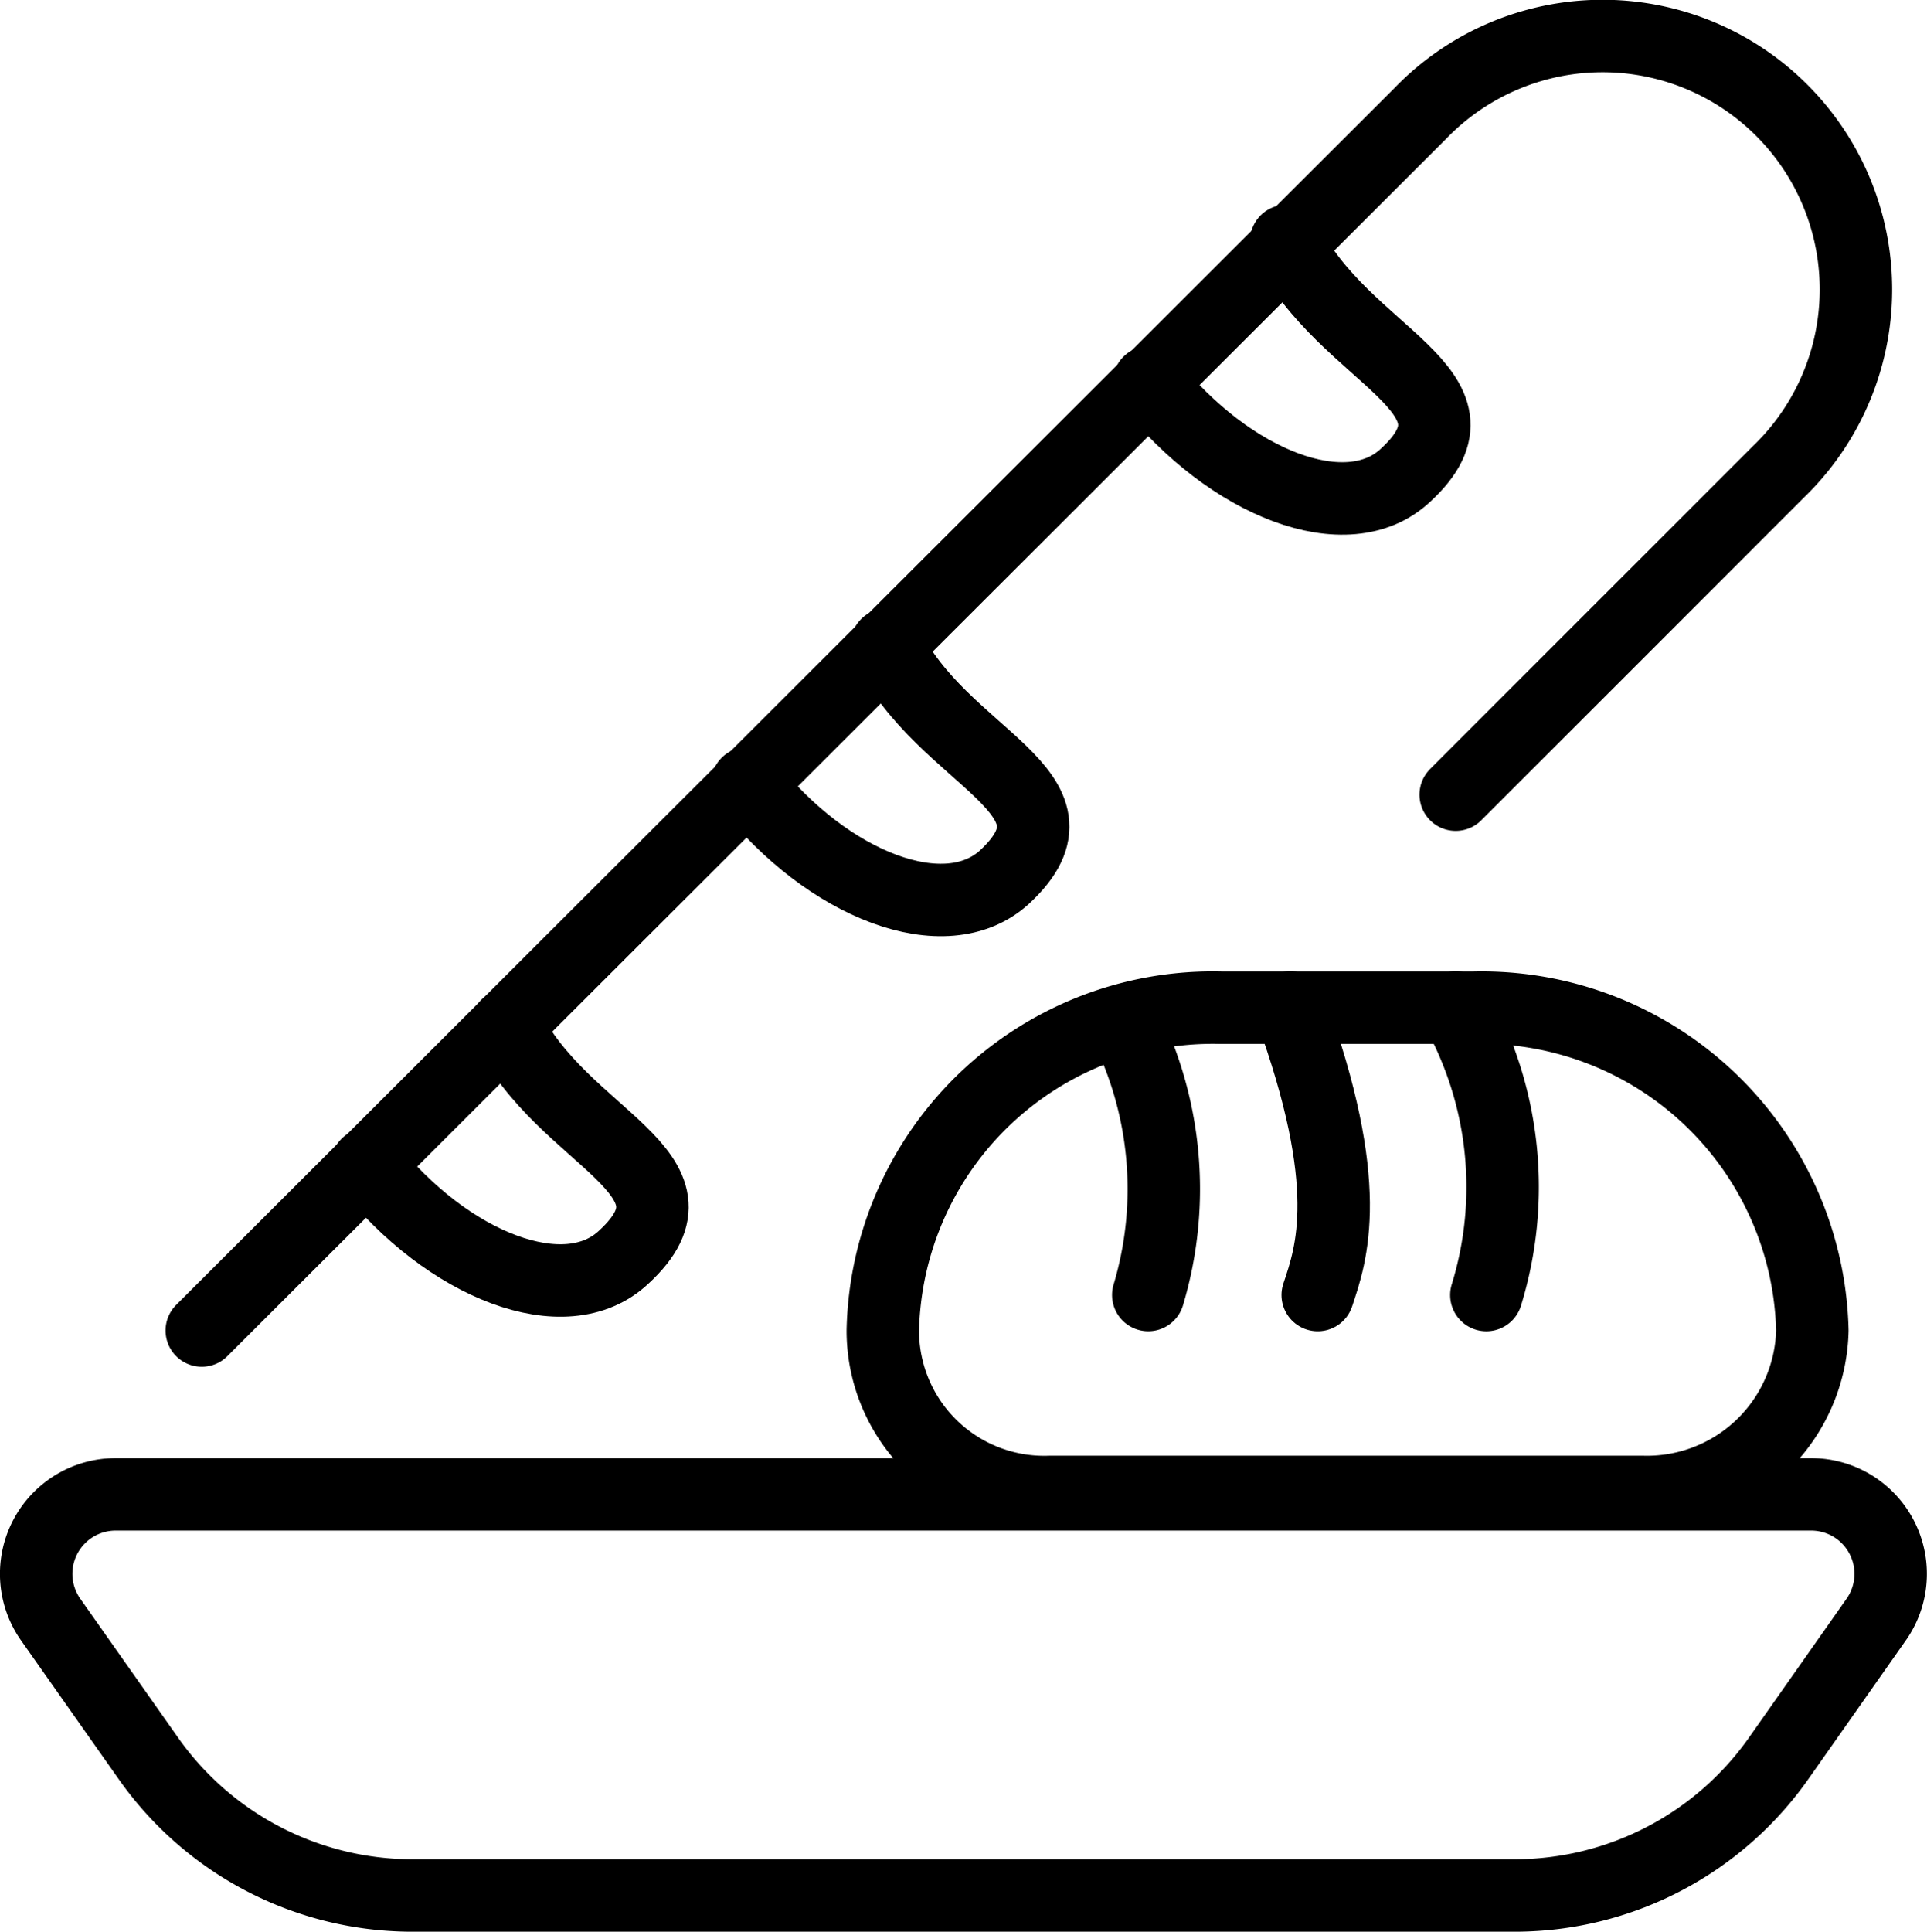
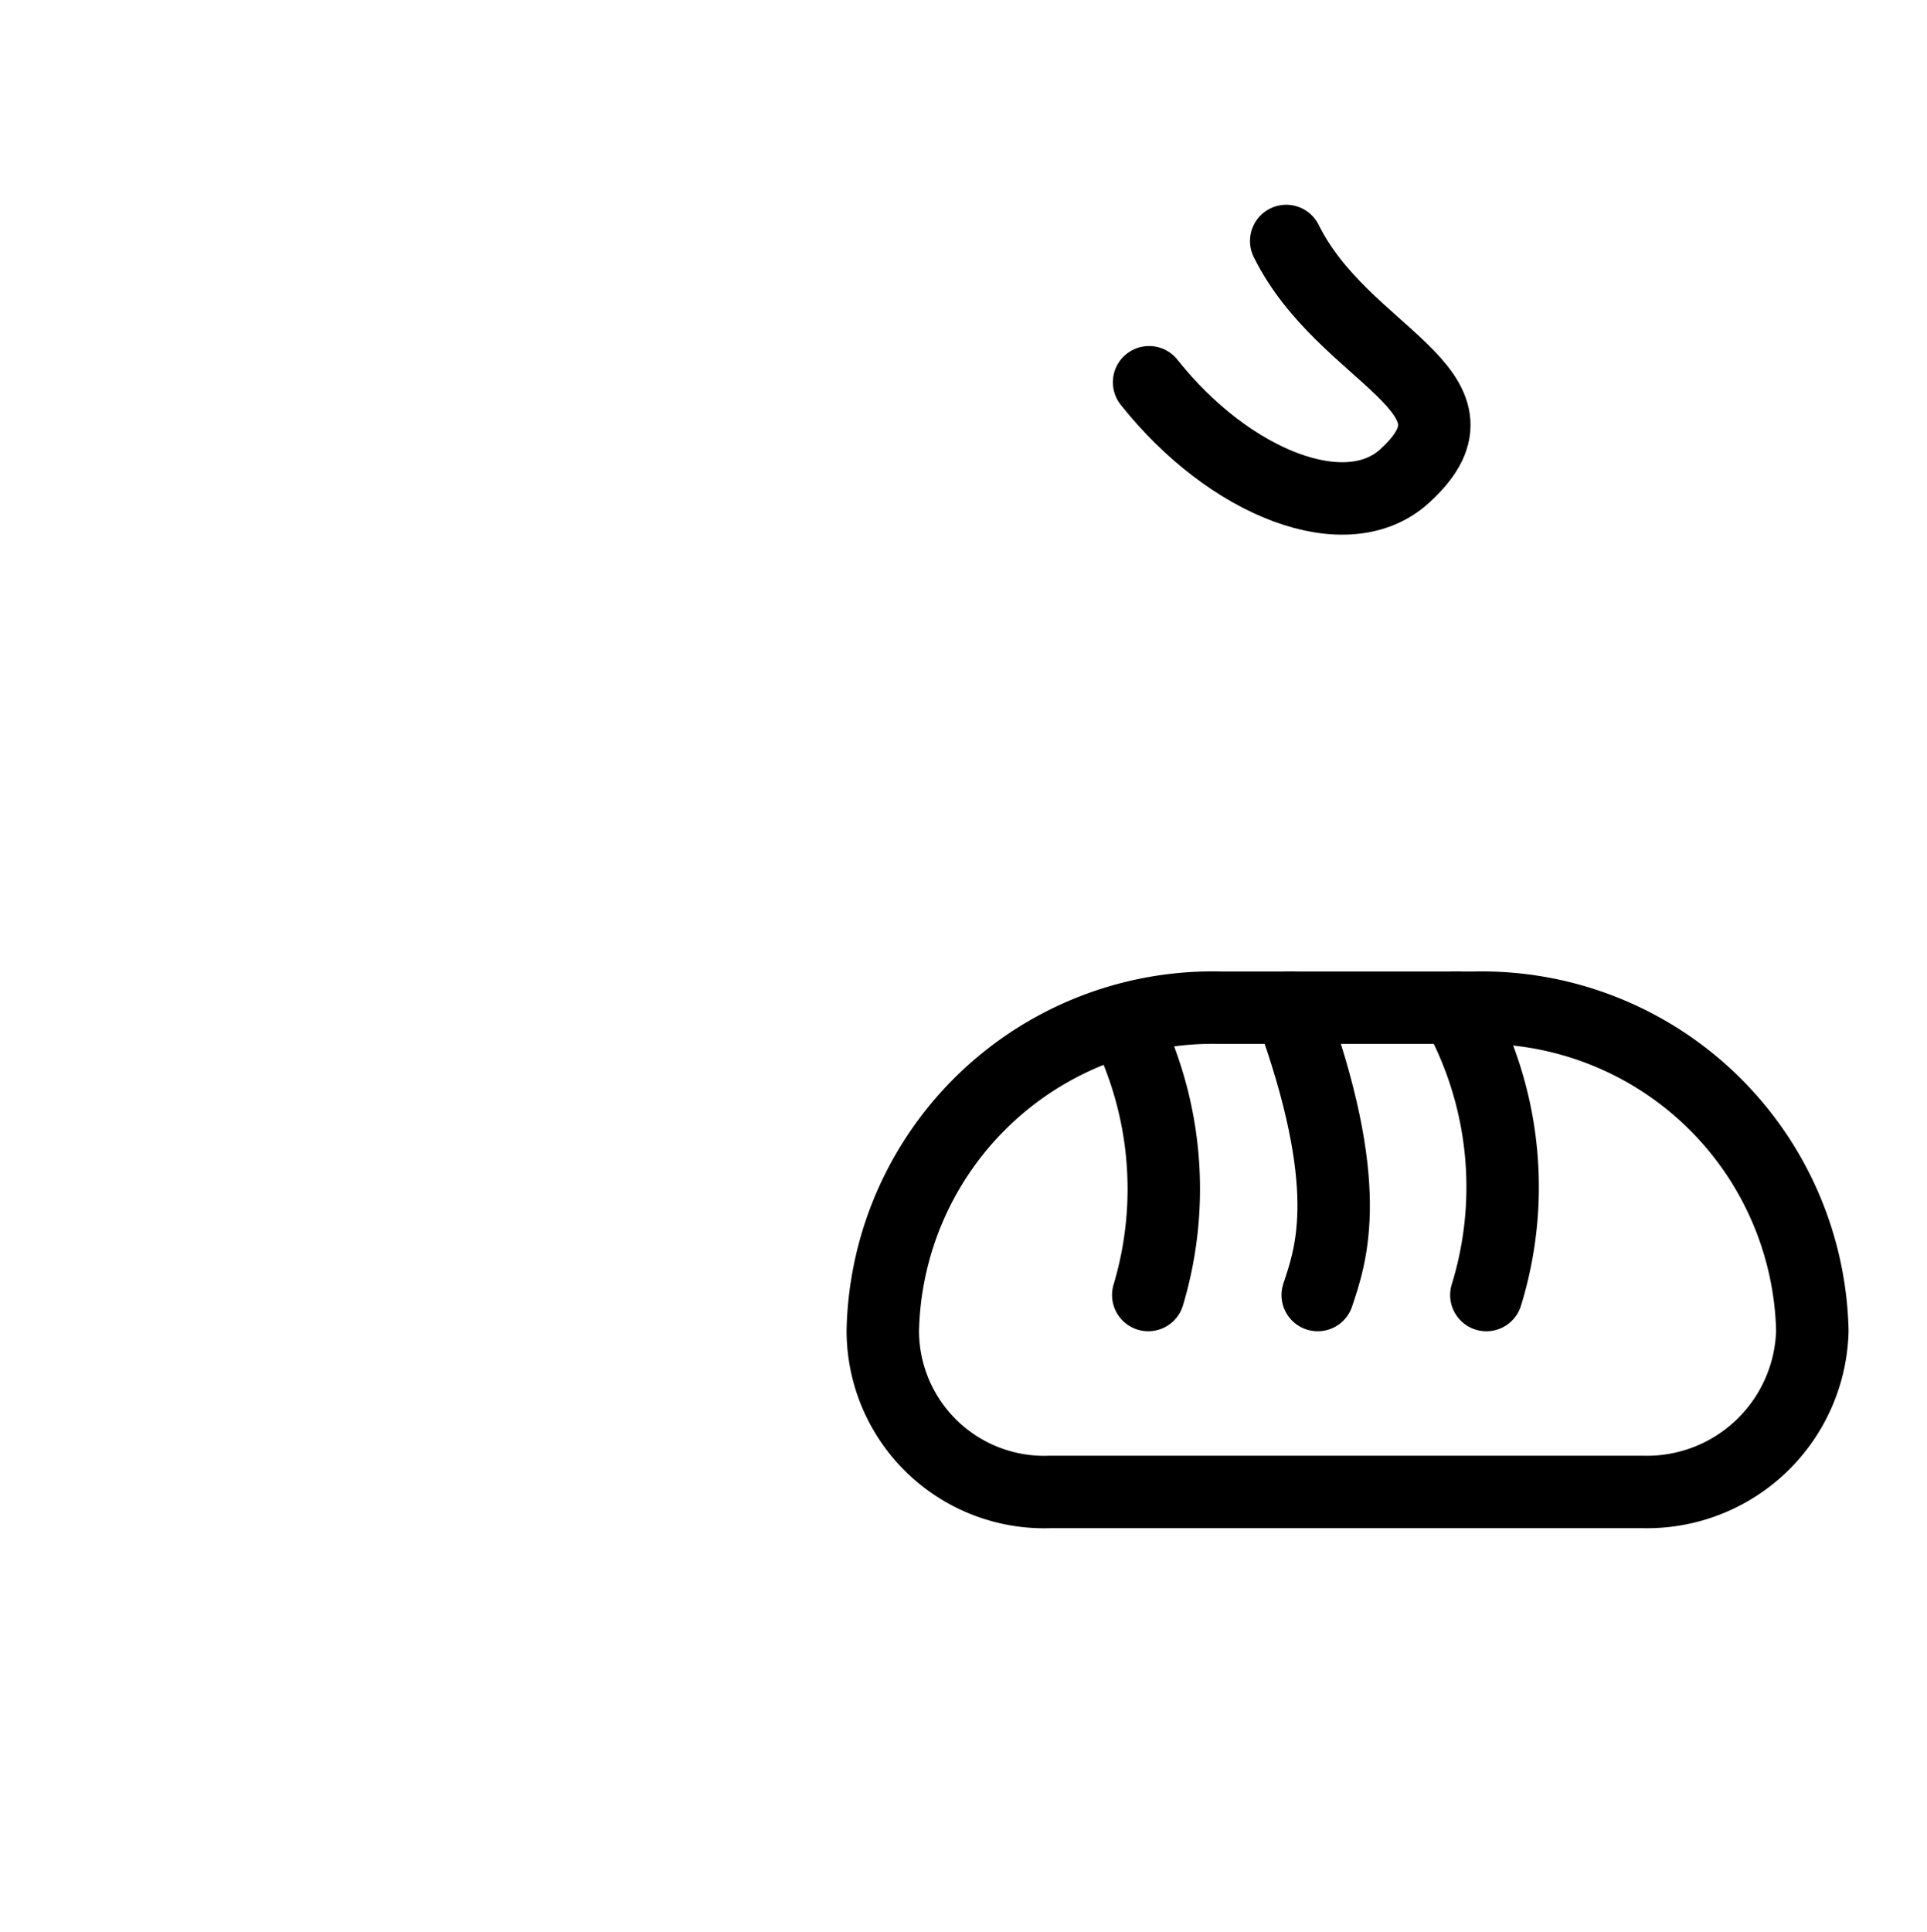
<svg xmlns="http://www.w3.org/2000/svg" width="79.799" height="79.978" viewBox="0 0 79.799 79.978">
  <g id="icon-brot-gebaeck" transform="translate(-0.219 -0.938)">
-     <path id="Pfad_219754" data-name="Pfad 219754" d="M1.1,24.568a3.291,3.291,0,0,1,2.74-5.146h70.17a3.291,3.291,0,0,1,2.74,5.146L72.71,30.316a13.367,13.367,0,0,1-10.926,5.714H16.073A13.366,13.366,0,0,1,5.147,30.316Z" transform="translate(1.19 43.387)" fill="none" stroke="#000" stroke-linecap="round" stroke-linejoin="round" stroke-width="3" />
    <path id="Pfad_219755" data-name="Pfad 219755" d="M11.021,26.761a13.667,13.667,0,0,1,14-13.366H35.514a13.7,13.7,0,0,1,14,13.366A6.85,6.85,0,0,1,42.5,33.444H17.938a6.683,6.683,0,0,1-6.917-6.683Z" transform="translate(25.756 29.265)" fill="none" stroke="#000" stroke-linecap="round" stroke-linejoin="round" stroke-width="3" />
    <path id="Pfad_219756" data-name="Pfad 219756" d="M15.037,24.913A15.305,15.305,0,0,0,14,13.553" transform="translate(32.733 29.642)" fill="none" stroke="#000" stroke-linecap="round" stroke-linejoin="round" stroke-width="3" />
    <path id="Pfad_219757" data-name="Pfad 219757" d="M17.207,25.288c.568-1.7,1.57-4.511-1.136-11.9" transform="translate(37.58 29.268)" fill="none" stroke="#000" stroke-linecap="round" stroke-linejoin="round" stroke-width="3" />
    <path id="Pfad_219758" data-name="Pfad 219758" d="M19.391,25.288a15.171,15.171,0,0,0-1.27-11.9" transform="translate(42.38 29.268)" fill="none" stroke="#000" stroke-linecap="round" stroke-linejoin="round" stroke-width="3" />
-     <path id="Pfad_219759" data-name="Pfad 219759" d="M54.507,32.756,67.872,19.39A10.492,10.492,0,1,0,53.037,4.554L2.581,54.943" transform="translate(5.994 1.083)" fill="none" stroke="#000" stroke-linecap="round" stroke-linejoin="round" stroke-width="3" />
-     <path id="Pfad_219760" data-name="Pfad 219760" d="M9.341,14.64c3.342,4.244,8.22,6.115,10.659,3.876,3.809-3.542-2.606-4.878-4.878-9.623" transform="translate(21.822 18.731)" fill="none" stroke="#000" stroke-linecap="round" stroke-linejoin="round" stroke-width="3" />
    <path id="Pfad_219761" data-name="Pfad 219761" d="M14.321,9.74c3.341,4.21,8.22,6.115,10.626,3.843C28.756,10.074,22.374,8.7,20,3.892" transform="translate(33.483 7.024)" fill="none" stroke="#000" stroke-linecap="round" stroke-linejoin="round" stroke-width="3" />
-     <path id="Pfad_219762" data-name="Pfad 219762" d="M4.631,19.36c3.341,4.21,8.22,6.115,10.626,3.843,3.809-3.508-2.573-4.878-4.845-9.59" transform="translate(10.794 29.783)" fill="none" stroke="#000" stroke-linecap="round" stroke-linejoin="round" stroke-width="3" />
  </g>
</svg>